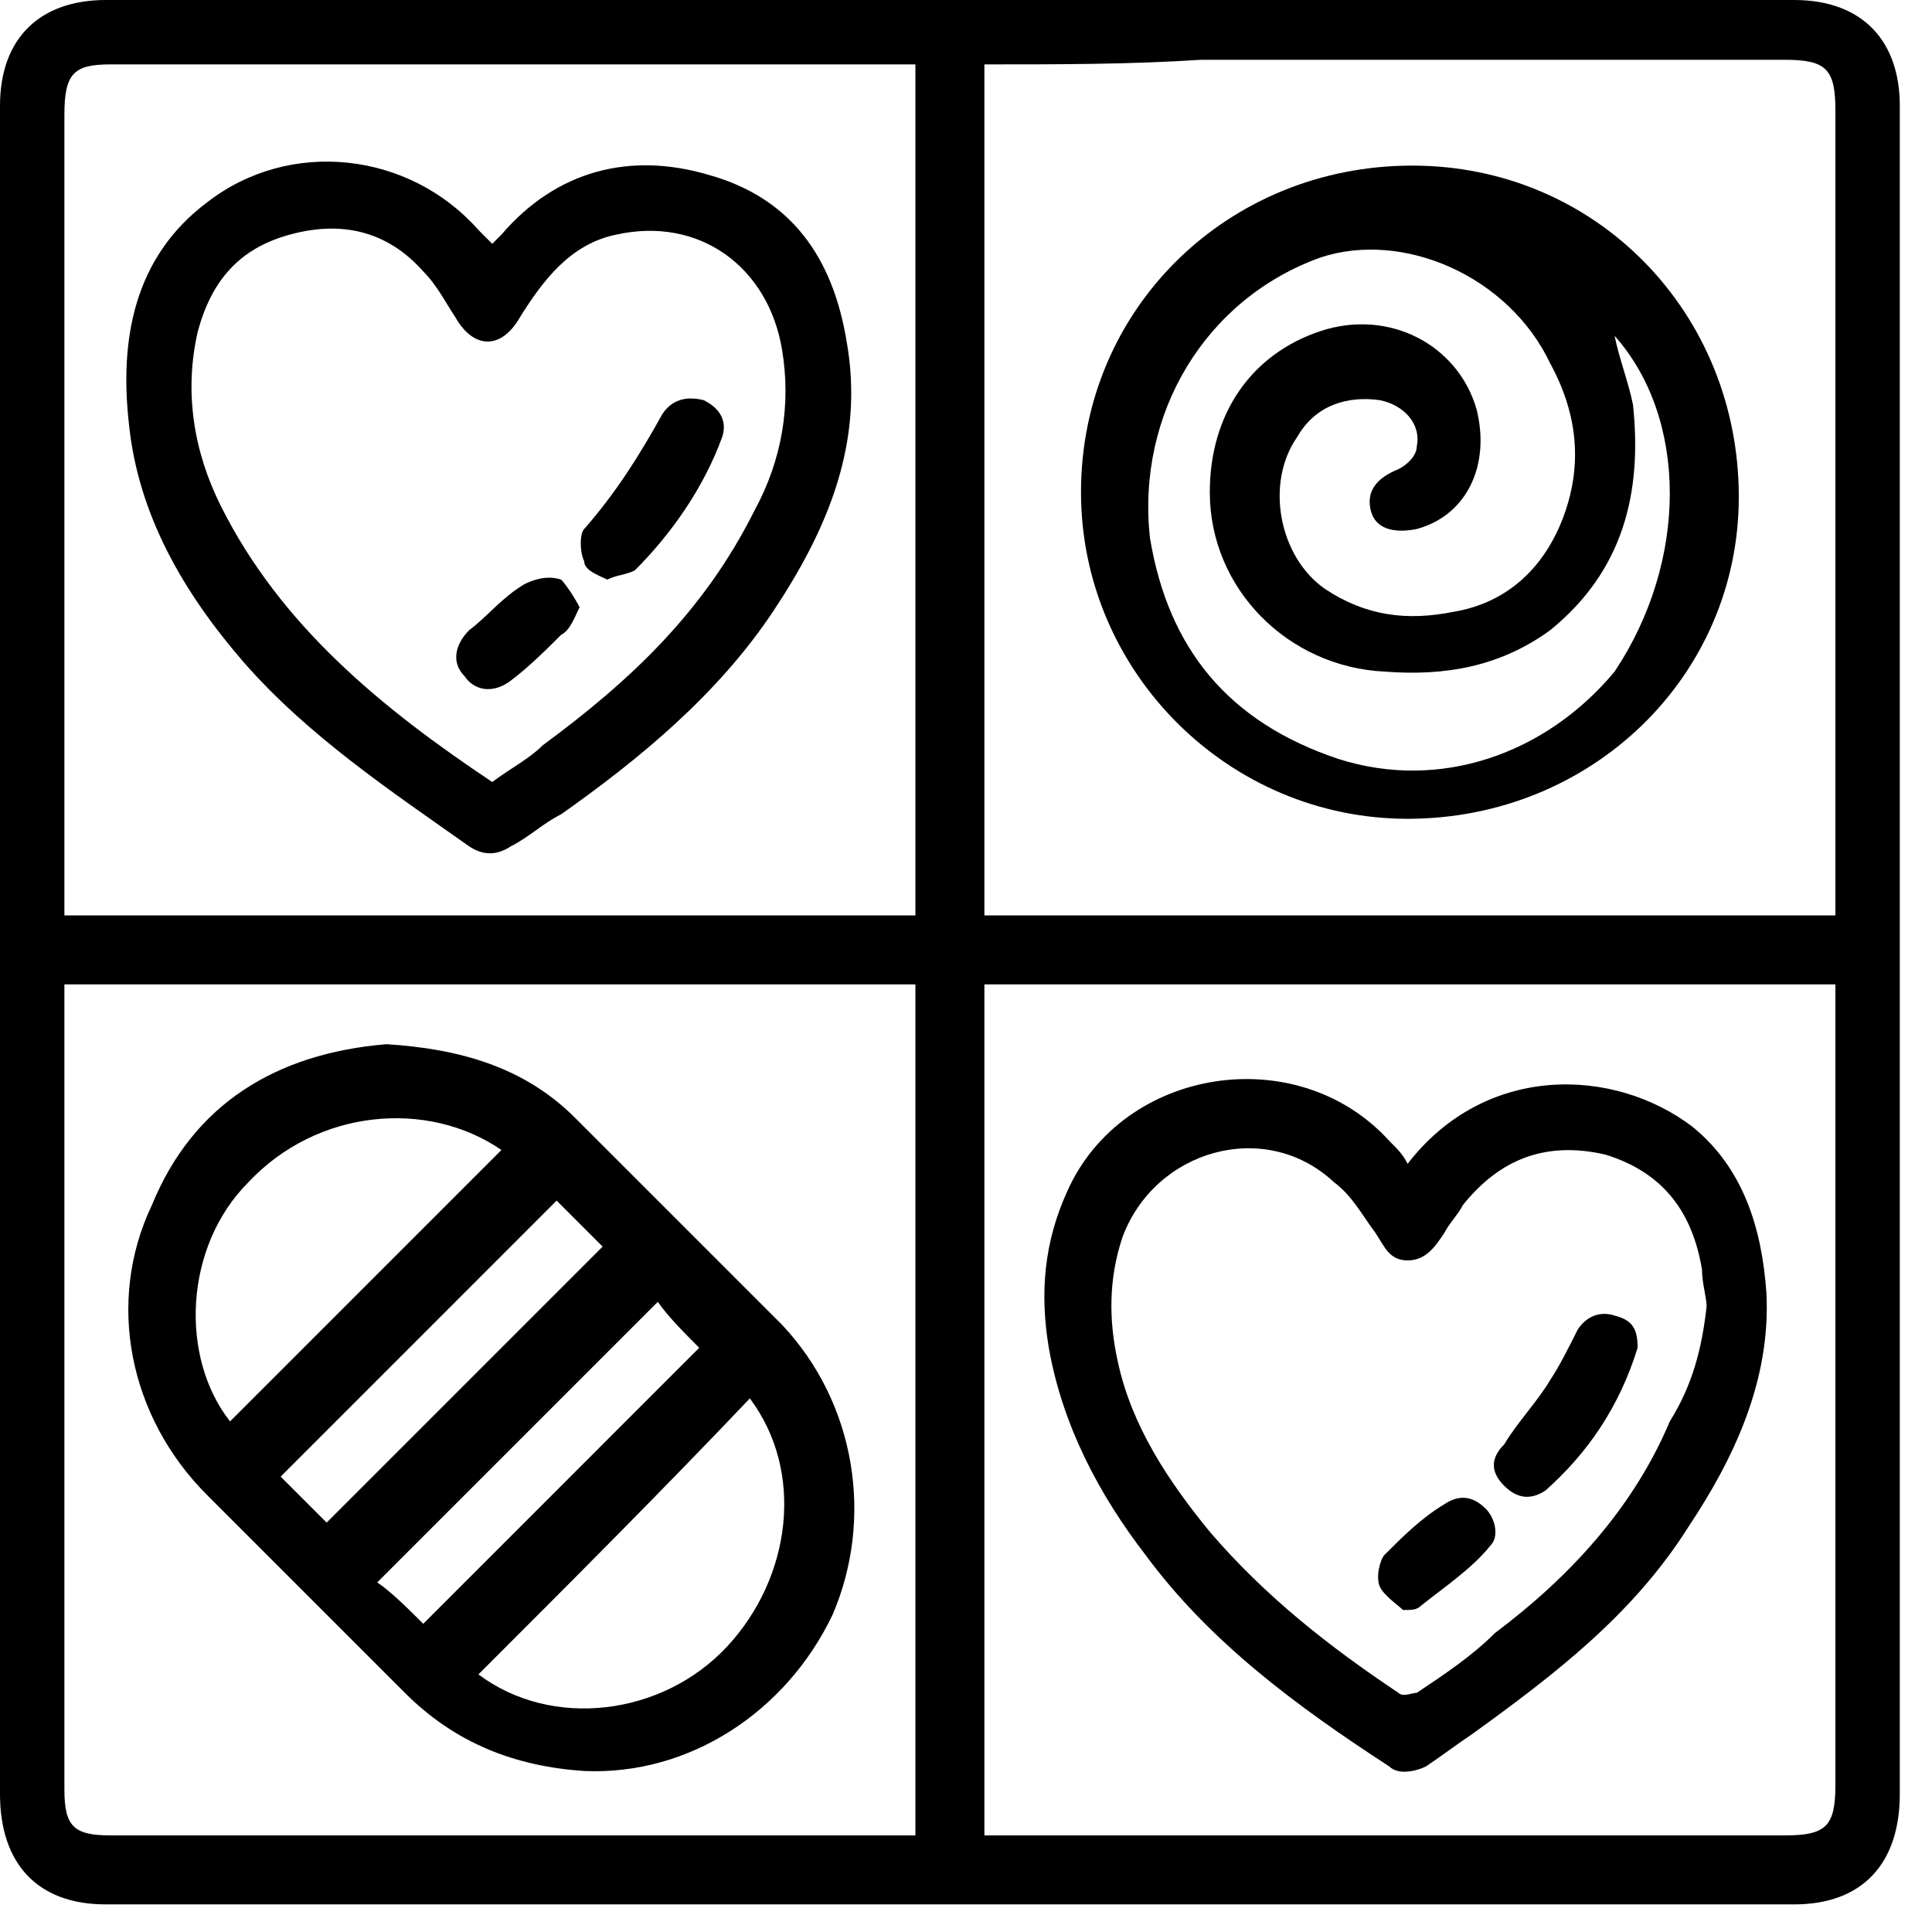
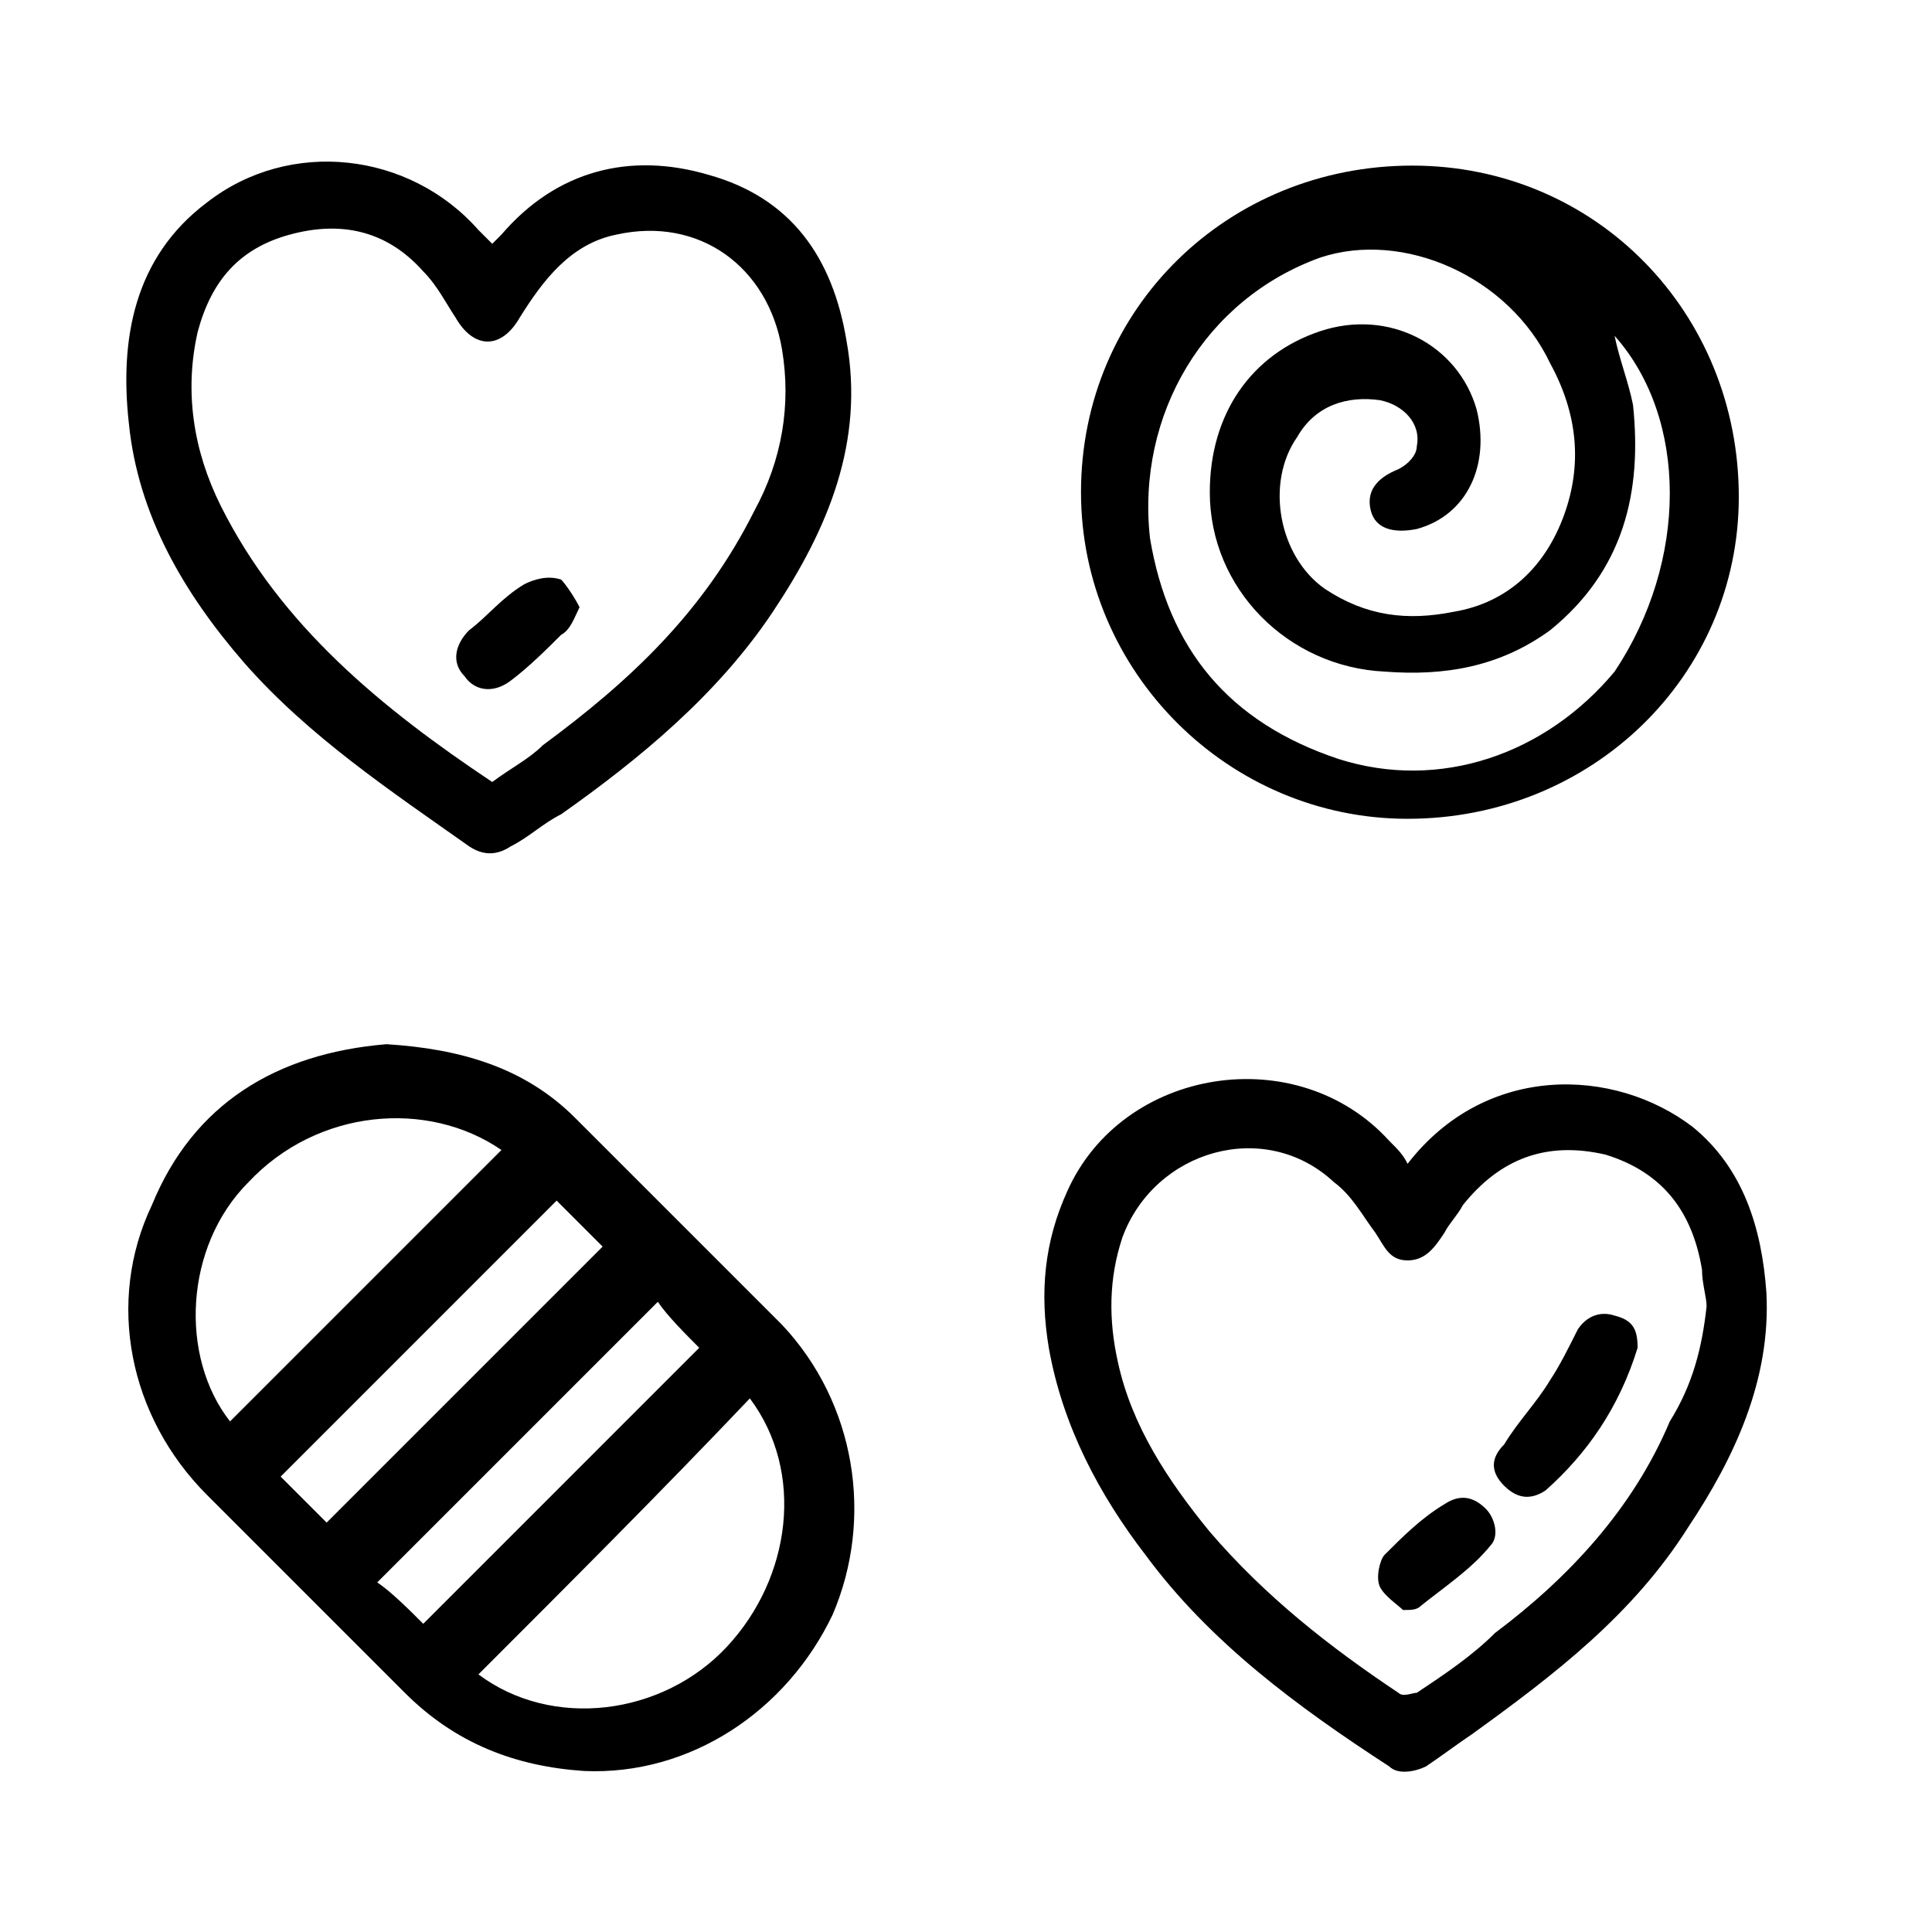
<svg xmlns="http://www.w3.org/2000/svg" width="42" height="42" viewBox="0 0 42 42" fill="none">
-   <path d="M41.3 20.7C41.3 26.8 41.3 32.9 41.3 39C41.3 40.5 40.5 41.4 39 41.4C26.8 41.4 14.5 41.4 2.3 41.4C0.8 41.4 0 40.5 0 39C0 26.8 0 14.5 0 2.3C0 0.8 0.9 0 2.3 0C14.5 0 26.8 0 39 0C40.5 0 41.3 0.9 41.3 2.3C41.3 8.5 41.3 14.6 41.3 20.7ZM21.4 1.4C21.4 7.6 21.4 13.7 21.4 19.9C27.6 19.9 33.7 19.9 39.9 19.9C39.9 19.7 39.9 19.6 39.9 19.4C39.9 13.7 39.9 8.1 39.9 2.4C39.9 1.5 39.7 1.3 38.8 1.3C34.6 1.3 30.3 1.3 26.1 1.3C24.6 1.4 23 1.4 21.4 1.4ZM1.4 19.9C7.6 19.9 13.8 19.9 19.9 19.9C19.9 13.7 19.9 7.6 19.9 1.4C19.7 1.4 19.6 1.4 19.4 1.4C13.7 1.4 8.1 1.4 2.4 1.4C1.6 1.4 1.4 1.6 1.4 2.5C1.4 8.2 1.4 13.8 1.4 19.5C1.4 19.6 1.4 19.8 1.4 19.9ZM39.9 21.4C33.7 21.4 27.5 21.4 21.4 21.4C21.4 27.6 21.4 33.7 21.4 39.9C21.6 39.9 21.7 39.9 21.9 39.9C27.5 39.9 33.2 39.9 38.8 39.9C39.7 39.9 39.9 39.7 39.9 38.8C39.9 33.2 39.9 27.5 39.9 21.9C39.9 21.8 39.9 21.6 39.9 21.4ZM1.4 21.4C1.4 21.6 1.4 21.7 1.4 21.9C1.4 27.6 1.4 33.3 1.4 38.9C1.4 39.7 1.6 39.9 2.4 39.9C8.1 39.9 13.8 39.9 19.4 39.9C19.6 39.9 19.7 39.9 19.9 39.9C19.9 33.7 19.9 27.5 19.9 21.4C13.7 21.4 7.6 21.4 1.4 21.4Z" fill="black" />
  <path d="M23.5 10.7C23.5 6.7 26.7 3.6 30.7 3.6C34.7 3.6 37.8 6.8 37.8 10.8C37.8 14.7 34.6 17.8 30.6 17.8C26.7 17.8 23.5 14.6 23.5 10.7ZM35.1 7.3C35.2 7.8 35.4 8.3 35.5 8.8C35.7 10.7 35.3 12.4 33.7 13.7C32.6 14.5 31.4 14.7 30.1 14.6C28 14.5 26.3 12.8 26.3 10.7C26.3 9 27.2 7.7 28.7 7.2C30.2 6.7 31.7 7.5 32.1 8.9C32.4 10.1 31.9 11.2 30.8 11.5C30.3 11.6 29.9 11.5 29.8 11.1C29.7 10.7 29.9 10.4 30.4 10.2C30.6 10.1 30.8 9.9 30.8 9.7C30.9 9.2 30.5 8.8 30 8.7C29.3 8.6 28.6 8.8 28.2 9.5C27.5 10.5 27.8 12.1 28.8 12.8C29.7 13.4 30.6 13.5 31.6 13.3C32.8 13.1 33.6 12.3 34 11.2C34.4 10.1 34.3 9 33.7 7.9C32.8 6 30.5 5 28.7 5.6C26.2 6.5 24.7 9 25 11.7C25.4 14.1 26.7 15.7 29.1 16.5C31.3 17.2 33.6 16.4 35.1 14.6C36.7 12.2 36.7 9.1 35.1 7.3Z" fill="black" />
  <path d="M10.701 5.3C10.801 5.2 10.901 5.1 10.901 5.1C12.101 3.7 13.701 3.3 15.401 3.8C17.201 4.3 18.101 5.6 18.401 7.4C18.801 9.6 18.001 11.5 16.801 13.3C15.601 15.1 13.901 16.5 12.201 17.7C11.801 17.9 11.501 18.2 11.101 18.4C10.801 18.6 10.501 18.6 10.201 18.4C8.501 17.2 6.701 16 5.301 14.4C4.001 12.9 3.001 11.2 2.801 9.2C2.601 7.4 2.901 5.6 4.501 4.4C6.301 3 8.901 3.3 10.401 5C10.501 5.1 10.601 5.2 10.701 5.3ZM10.701 17C11.101 16.7 11.501 16.5 11.801 16.2C13.701 14.8 15.301 13.3 16.401 11.1C17.001 10 17.201 8.8 17.001 7.6C16.701 5.8 15.201 4.7 13.401 5.1C12.401 5.3 11.801 6.1 11.301 6.9C10.901 7.6 10.301 7.6 9.901 6.9C9.701 6.6 9.501 6.2 9.201 5.9C8.401 5 7.401 4.8 6.301 5.1C5.201 5.4 4.601 6.1 4.301 7.2C4.001 8.5 4.201 9.8 4.801 11C6.101 13.6 8.301 15.4 10.701 17Z" fill="black" />
  <path d="M30.6 25.3C32.3 23.1 35.1 23.2 36.8 24.5C37.9 25.4 38.3 26.7 38.4 28.1C38.5 30 37.7 31.7 36.7 33.2C35.5 35.1 33.8 36.4 32 37.7C31.7 37.9 31.3 38.2 31 38.4C30.8 38.5 30.4 38.6 30.2 38.4C28.2 37.1 26.3 35.7 24.9 33.8C23.9 32.5 23.1 31 22.8 29.3C22.6 28.1 22.7 27 23.2 25.9C24.4 23.2 28.2 22.6 30.2 24.8C30.4 25 30.5 25.1 30.6 25.3ZM37.1 28.4C37.1 28.2 37 27.9 37 27.6C36.8 26.4 36.2 25.5 34.9 25.1C33.6 24.8 32.6 25.2 31.8 26.2C31.7 26.4 31.5 26.6 31.4 26.8C31.2 27.1 31 27.4 30.6 27.4C30.2 27.4 30.1 27.1 29.9 26.8C29.6 26.4 29.4 26 29 25.7C27.5 24.3 25.1 25 24.4 26.9C24.1 27.8 24.1 28.7 24.3 29.6C24.6 31 25.4 32.2 26.3 33.3C27.5 34.7 28.9 35.8 30.4 36.8C30.5 36.9 30.7 36.8 30.8 36.8C31.4 36.4 32 36 32.5 35.5C34.1 34.3 35.5 32.8 36.3 30.9C36.8 30.1 37 29.3 37.1 28.4Z" fill="black" />
  <path d="M8.401 22.7C10.001 22.8 11.401 23.2 12.501 24.3C14.001 25.8 15.501 27.3 17.001 28.8C18.601 30.5 19.001 33 18.101 35.1C17.101 37.2 15.001 38.6 12.701 38.5C11.201 38.4 9.901 37.9 8.801 36.8C7.401 35.4 5.901 33.9 4.501 32.5C2.801 30.8 2.301 28.3 3.301 26.2C4.201 24 6.001 22.9 8.401 22.7ZM5.001 30.9C7.001 28.9 9.001 26.9 10.901 25C9.301 23.9 6.901 24.1 5.401 25.7C4.001 27.1 3.901 29.5 5.001 30.9ZM10.401 36.4C12.001 37.6 14.401 37.3 15.801 35.8C17.201 34.3 17.501 32 16.301 30.4C14.401 32.4 12.401 34.4 10.401 36.4ZM13.101 27.1C12.801 26.8 12.401 26.4 12.101 26.1C10.101 28.1 8.101 30.1 6.101 32.1C6.401 32.4 6.801 32.8 7.101 33.1C9.101 31.1 11.101 29.1 13.101 27.1ZM9.201 35.3C11.201 33.3 13.301 31.2 15.201 29.3C14.901 29 14.501 28.6 14.301 28.3C12.301 30.3 10.301 32.3 8.201 34.4C8.501 34.6 8.901 35 9.201 35.3Z" fill="black" />
-   <path d="M13.2 12.6C13 12.5 12.7 12.4 12.7 12.2C12.6 12 12.6 11.6 12.7 11.5C13.4 10.7 13.9 9.9 14.4 9C14.6 8.7 14.9 8.6 15.3 8.7C15.7 8.9 15.8 9.2 15.7 9.5C15.3 10.6 14.6 11.6 13.8 12.4C13.6 12.5 13.4 12.5 13.2 12.6Z" fill="black" />
  <path d="M12.599 13.2C12.499 13.4 12.399 13.7 12.199 13.8C11.899 14.1 11.499 14.5 11.099 14.8C10.699 15.1 10.299 15 10.099 14.7C9.799 14.4 9.899 14 10.199 13.7C10.599 13.4 10.899 13 11.399 12.7C11.599 12.6 11.899 12.5 12.199 12.6C12.299 12.7 12.499 13 12.599 13.2Z" fill="black" />
  <path d="M35.6 29.3C35.2 30.6 34.5 31.6 33.6 32.4C33.3 32.6 33 32.6 32.7 32.3C32.4 32 32.4 31.7 32.7 31.4C33 30.9 33.4 30.5 33.7 30C33.9 29.7 34.1 29.3 34.3 28.9C34.5 28.6 34.8 28.5 35.1 28.6C35.5 28.7 35.6 28.9 35.6 29.3Z" fill="black" />
  <path d="M30.5 35C30.4 34.9 30.1 34.7 30 34.5C29.9 34.3 30 33.9 30.1 33.8C30.5 33.4 30.9 33 31.4 32.7C31.7 32.5 32 32.5 32.3 32.8C32.5 33 32.6 33.4 32.4 33.6C32 34.1 31.4 34.5 30.9 34.9C30.8 35 30.7 35 30.5 35Z" fill="black" />
</svg>